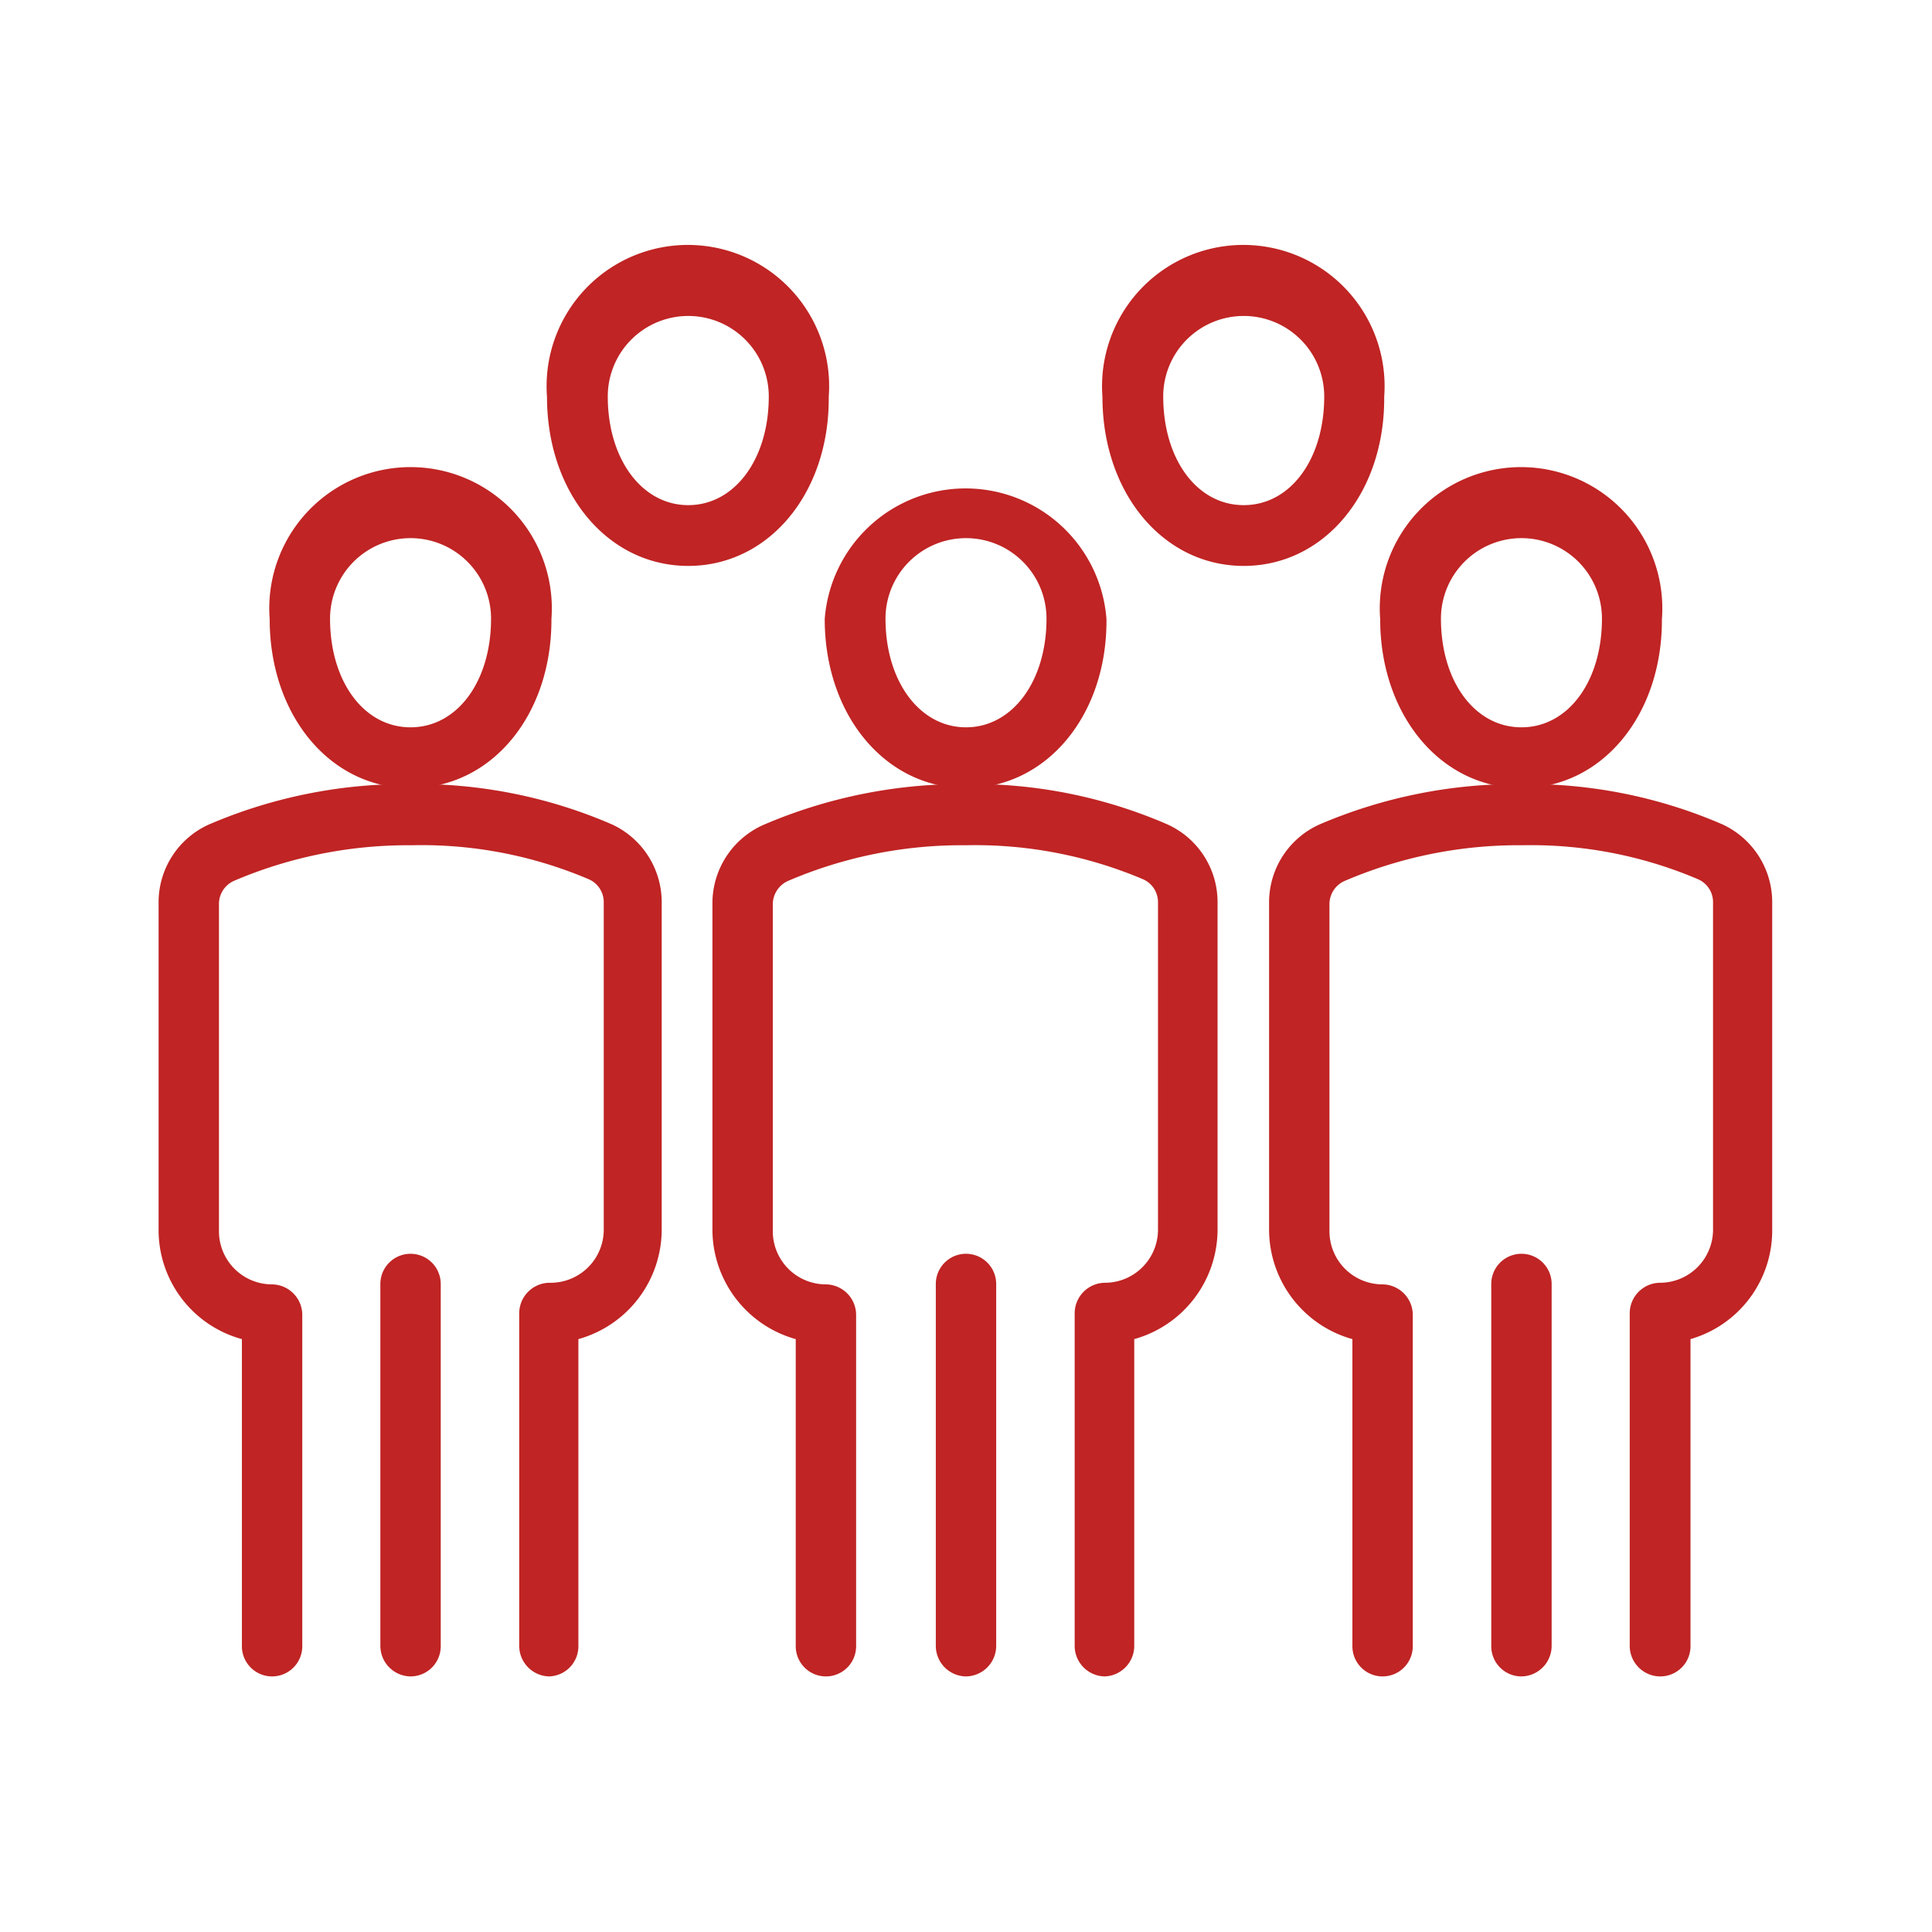
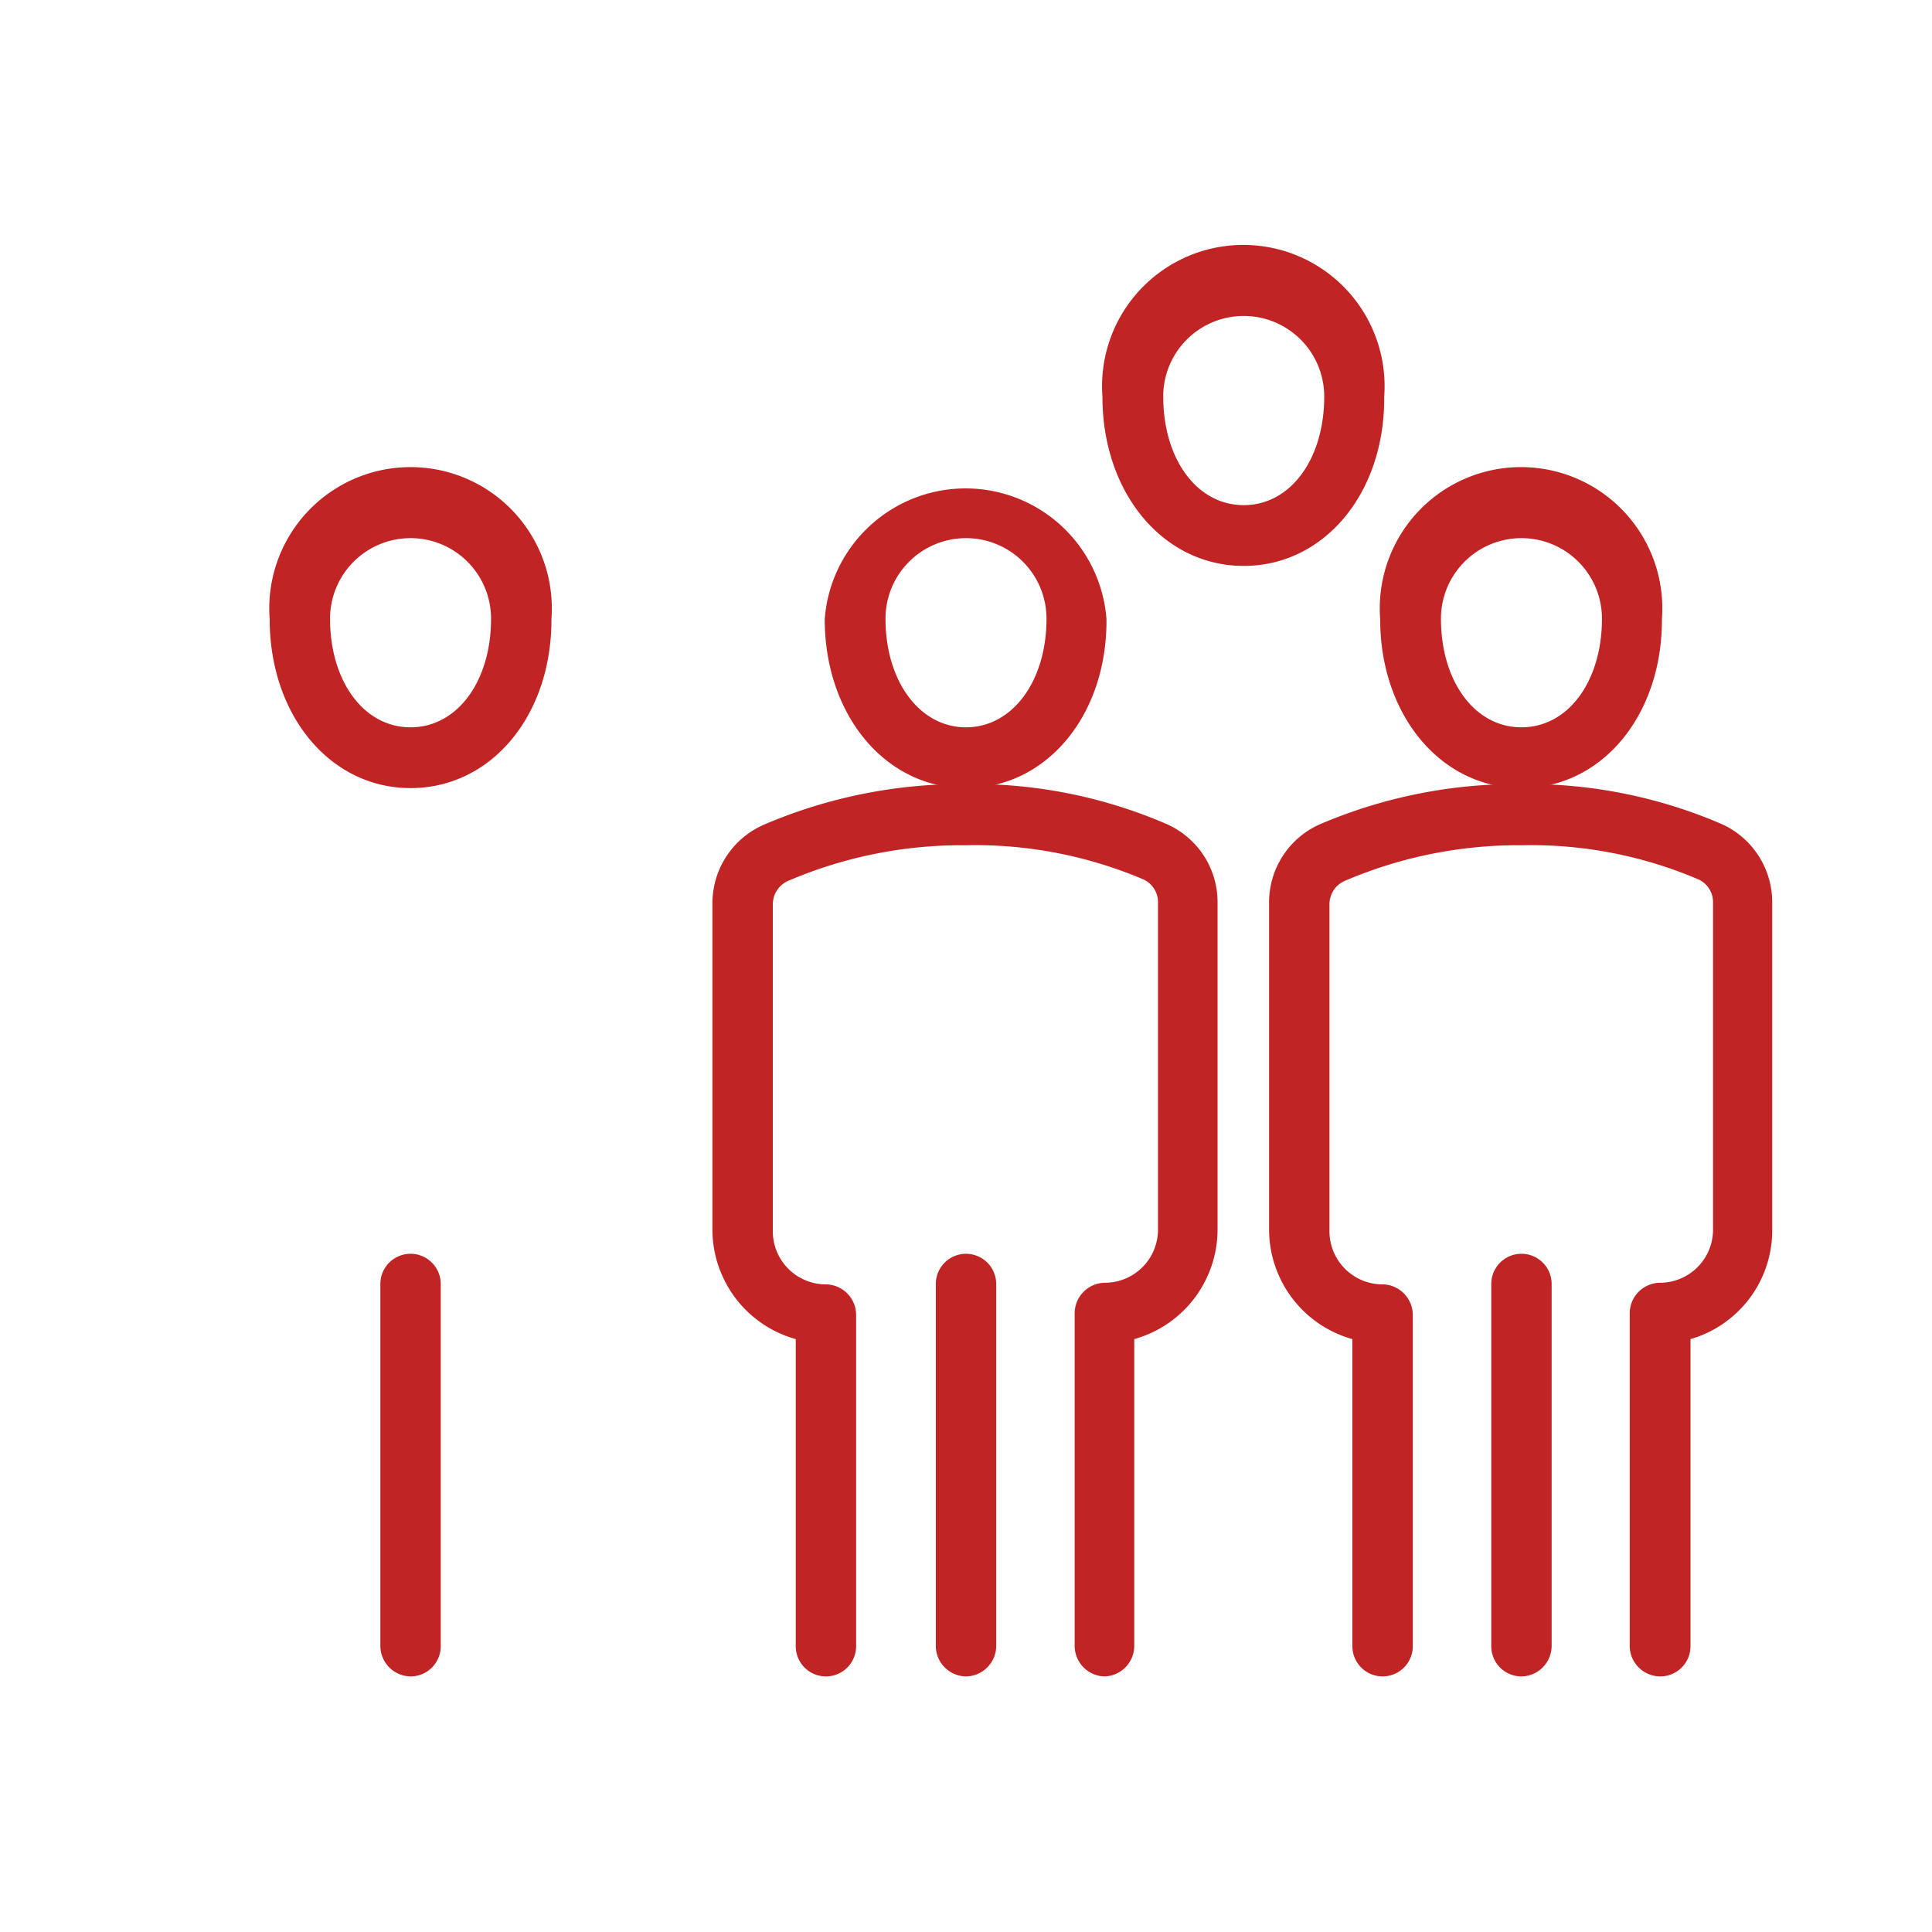
<svg xmlns="http://www.w3.org/2000/svg" fill="#C02424" viewBox="0 0 48 48">
  <title>iStock-953869708 [Converted]</title>
  <g id="icon">
    <path d="M24,41.65a.76.76,0,0,1-.75-.75v-9a.75.75,0,0,1,1.5,0v9A.76.76,0,0,1,24,41.65Z" />
    <path d="M27.45,41.65a.76.76,0,0,1-.75-.75V32.62a.76.76,0,0,1,.75-.75,1.32,1.32,0,0,0,1.32-1.32V22.42a.62.62,0,0,0-.36-.57A10.67,10.67,0,0,0,24,21a10.94,10.94,0,0,0-4.43.89.64.64,0,0,0-.37.58v8.12a1.32,1.32,0,0,0,1.32,1.32.76.76,0,0,1,.75.75V40.9a.75.75,0,0,1-1.5,0V33.27a2.83,2.83,0,0,1-2.07-2.72V22.43A2.13,2.13,0,0,1,19,20.48a12.48,12.48,0,0,1,5-1,12.12,12.12,0,0,1,5,1,2.12,2.12,0,0,1,1.25,1.94v8.13a2.83,2.83,0,0,1-2.07,2.72V40.9A.76.76,0,0,1,27.45,41.65Z" />
    <path d="M24,19.58c-2,0-3.51-1.81-3.51-4.2a3.51,3.51,0,0,1,7,0C27.51,17.77,26,19.58,24,19.58Zm0-6.21a2,2,0,0,0-2,2c0,1.56.85,2.7,2,2.7s2-1.14,2-2.7A2,2,0,0,0,24,13.37Z" />
    <path d="M37.8,41.65a.75.75,0,0,1-.75-.75v-9a.75.75,0,1,1,1.5,0v9A.76.76,0,0,1,37.8,41.65Z" />
    <path d="M41.24,41.65a.76.76,0,0,1-.75-.75V32.62a.76.76,0,0,1,.75-.75,1.32,1.32,0,0,0,1.32-1.32V22.42a.62.62,0,0,0-.36-.57A10.57,10.57,0,0,0,37.83,21a10.94,10.94,0,0,0-4.43.89.63.63,0,0,0-.37.58v8.12a1.32,1.32,0,0,0,1.32,1.32.76.76,0,0,1,.75.75V40.9a.75.75,0,0,1-1.5,0V33.27a2.83,2.83,0,0,1-2.07-2.72V22.43a2.12,2.12,0,0,1,1.26-1.95,12.4,12.4,0,0,1,5-1,12.16,12.16,0,0,1,5,1,2.13,2.13,0,0,1,1.24,1.94v8.13A2.81,2.81,0,0,1,42,33.27V40.9A.75.75,0,0,1,41.24,41.65Z" />
    <path d="M37.8,19.58c-2,0-3.51-1.81-3.51-4.2a3.51,3.51,0,1,1,7,0C41.3,17.77,39.8,19.58,37.8,19.58Zm0-6.21a2,2,0,0,0-2,2c0,1.56.84,2.7,2,2.7s2-1.14,2-2.7A2,2,0,0,0,37.8,13.37Z" />
    <path d="M10.2,41.65a.76.76,0,0,1-.75-.75v-9a.75.75,0,0,1,1.5,0v9A.75.75,0,0,1,10.2,41.65Z" />
-     <path d="M13.65,41.65a.76.76,0,0,1-.75-.75V32.62a.76.76,0,0,1,.75-.75A1.32,1.32,0,0,0,15,30.55V22.42a.62.62,0,0,0-.36-.57A10.59,10.59,0,0,0,10.23,21a11,11,0,0,0-4.43.89.63.63,0,0,0-.36.58v8.12a1.32,1.32,0,0,0,1.32,1.32.76.76,0,0,1,.75.75V40.9a.75.75,0,0,1-1.5,0V33.27a2.81,2.81,0,0,1-2.07-2.72V22.43A2.12,2.12,0,0,1,5.2,20.48a12.38,12.38,0,0,1,5-1,12.18,12.18,0,0,1,5,1,2.13,2.13,0,0,1,1.24,1.94v8.13a2.83,2.83,0,0,1-2.07,2.72V40.9A.75.75,0,0,1,13.65,41.65Z" />
    <path d="M10.2,19.58c-2,0-3.5-1.81-3.5-4.2a3.51,3.51,0,1,1,7,0C13.71,17.77,12.21,19.58,10.2,19.58Zm0-6.21a2,2,0,0,0-2,2c0,1.56.84,2.7,2,2.7s2-1.14,2-2.7A2,2,0,0,0,10.2,13.37Z" />
-     <path d="M17.1,14.06c-2,0-3.51-1.81-3.51-4.2a3.51,3.51,0,1,1,7,0C20.61,12.25,19.1,14.06,17.1,14.06Zm0-6.21a2,2,0,0,0-2,2c0,1.56.85,2.7,2,2.7s2-1.14,2-2.7A2,2,0,0,0,17.1,7.85Z" />
    <path d="M30.9,14.06c-2,0-3.51-1.81-3.51-4.2a3.51,3.51,0,1,1,7,0C34.41,12.25,32.9,14.06,30.9,14.06Zm0-6.21a2,2,0,0,0-2,2c0,1.56.84,2.7,2,2.7s2-1.14,2-2.7A2,2,0,0,0,30.9,7.85Z" />
  </g>
</svg>